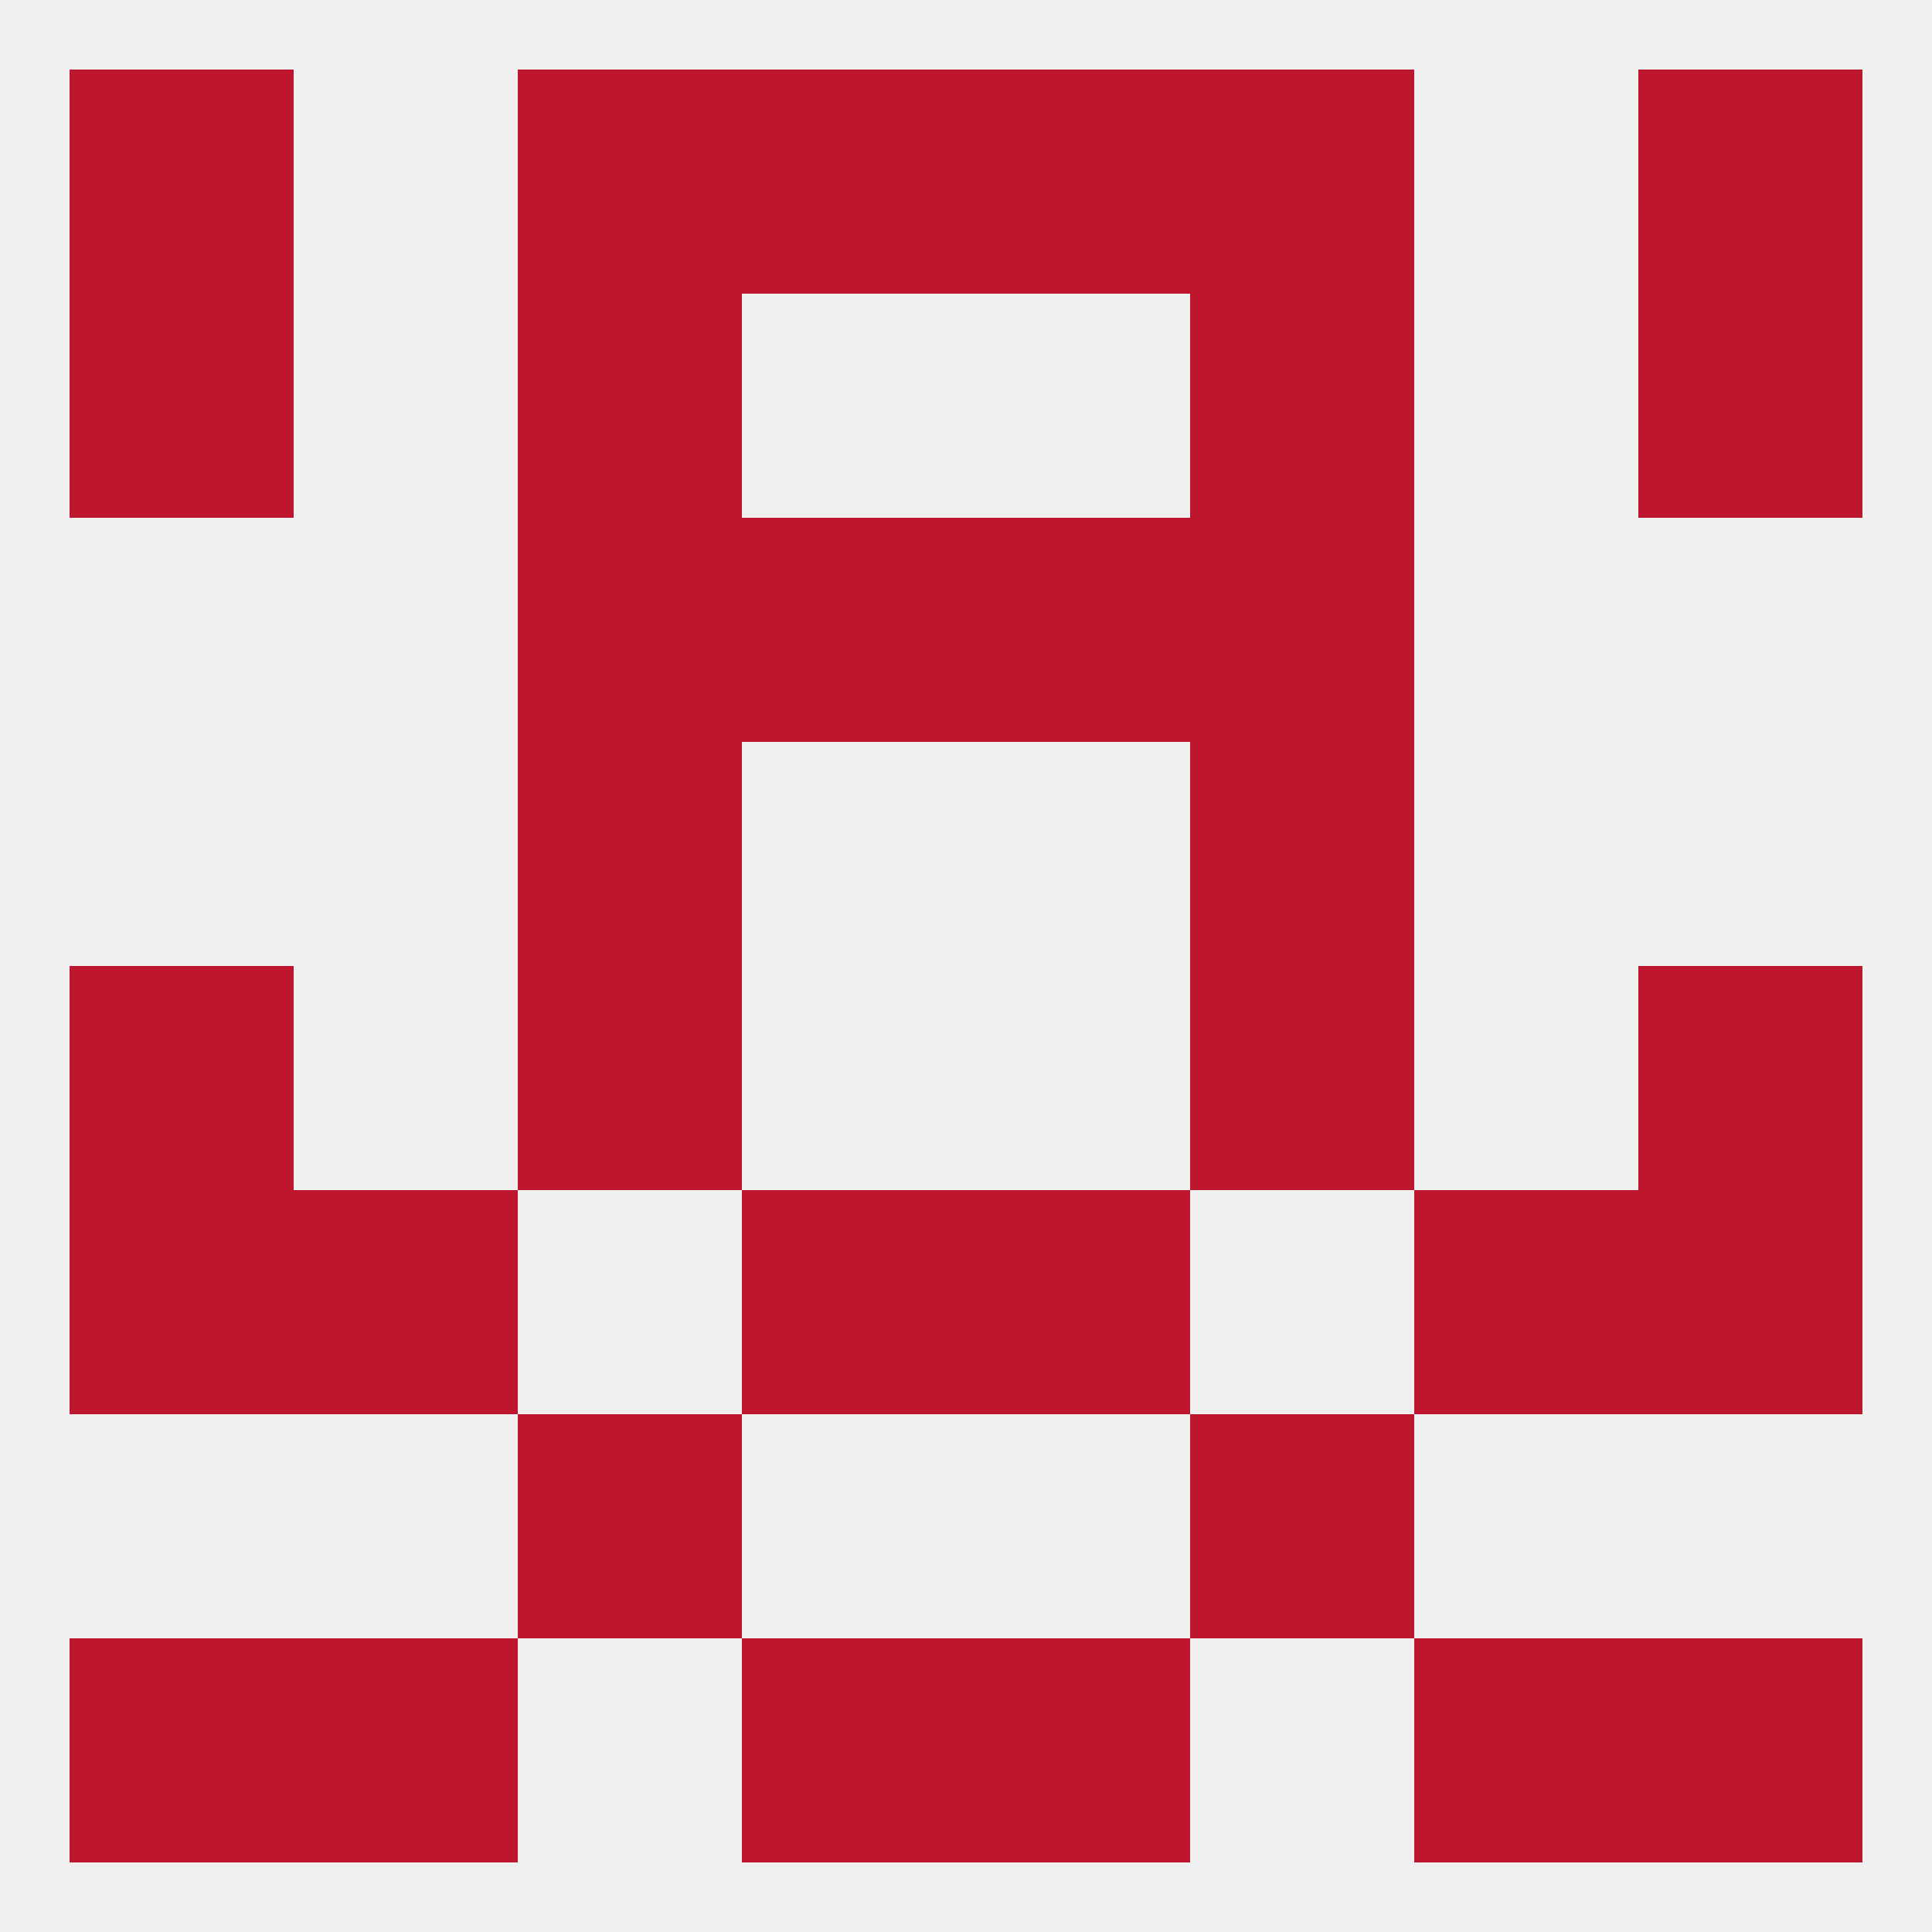
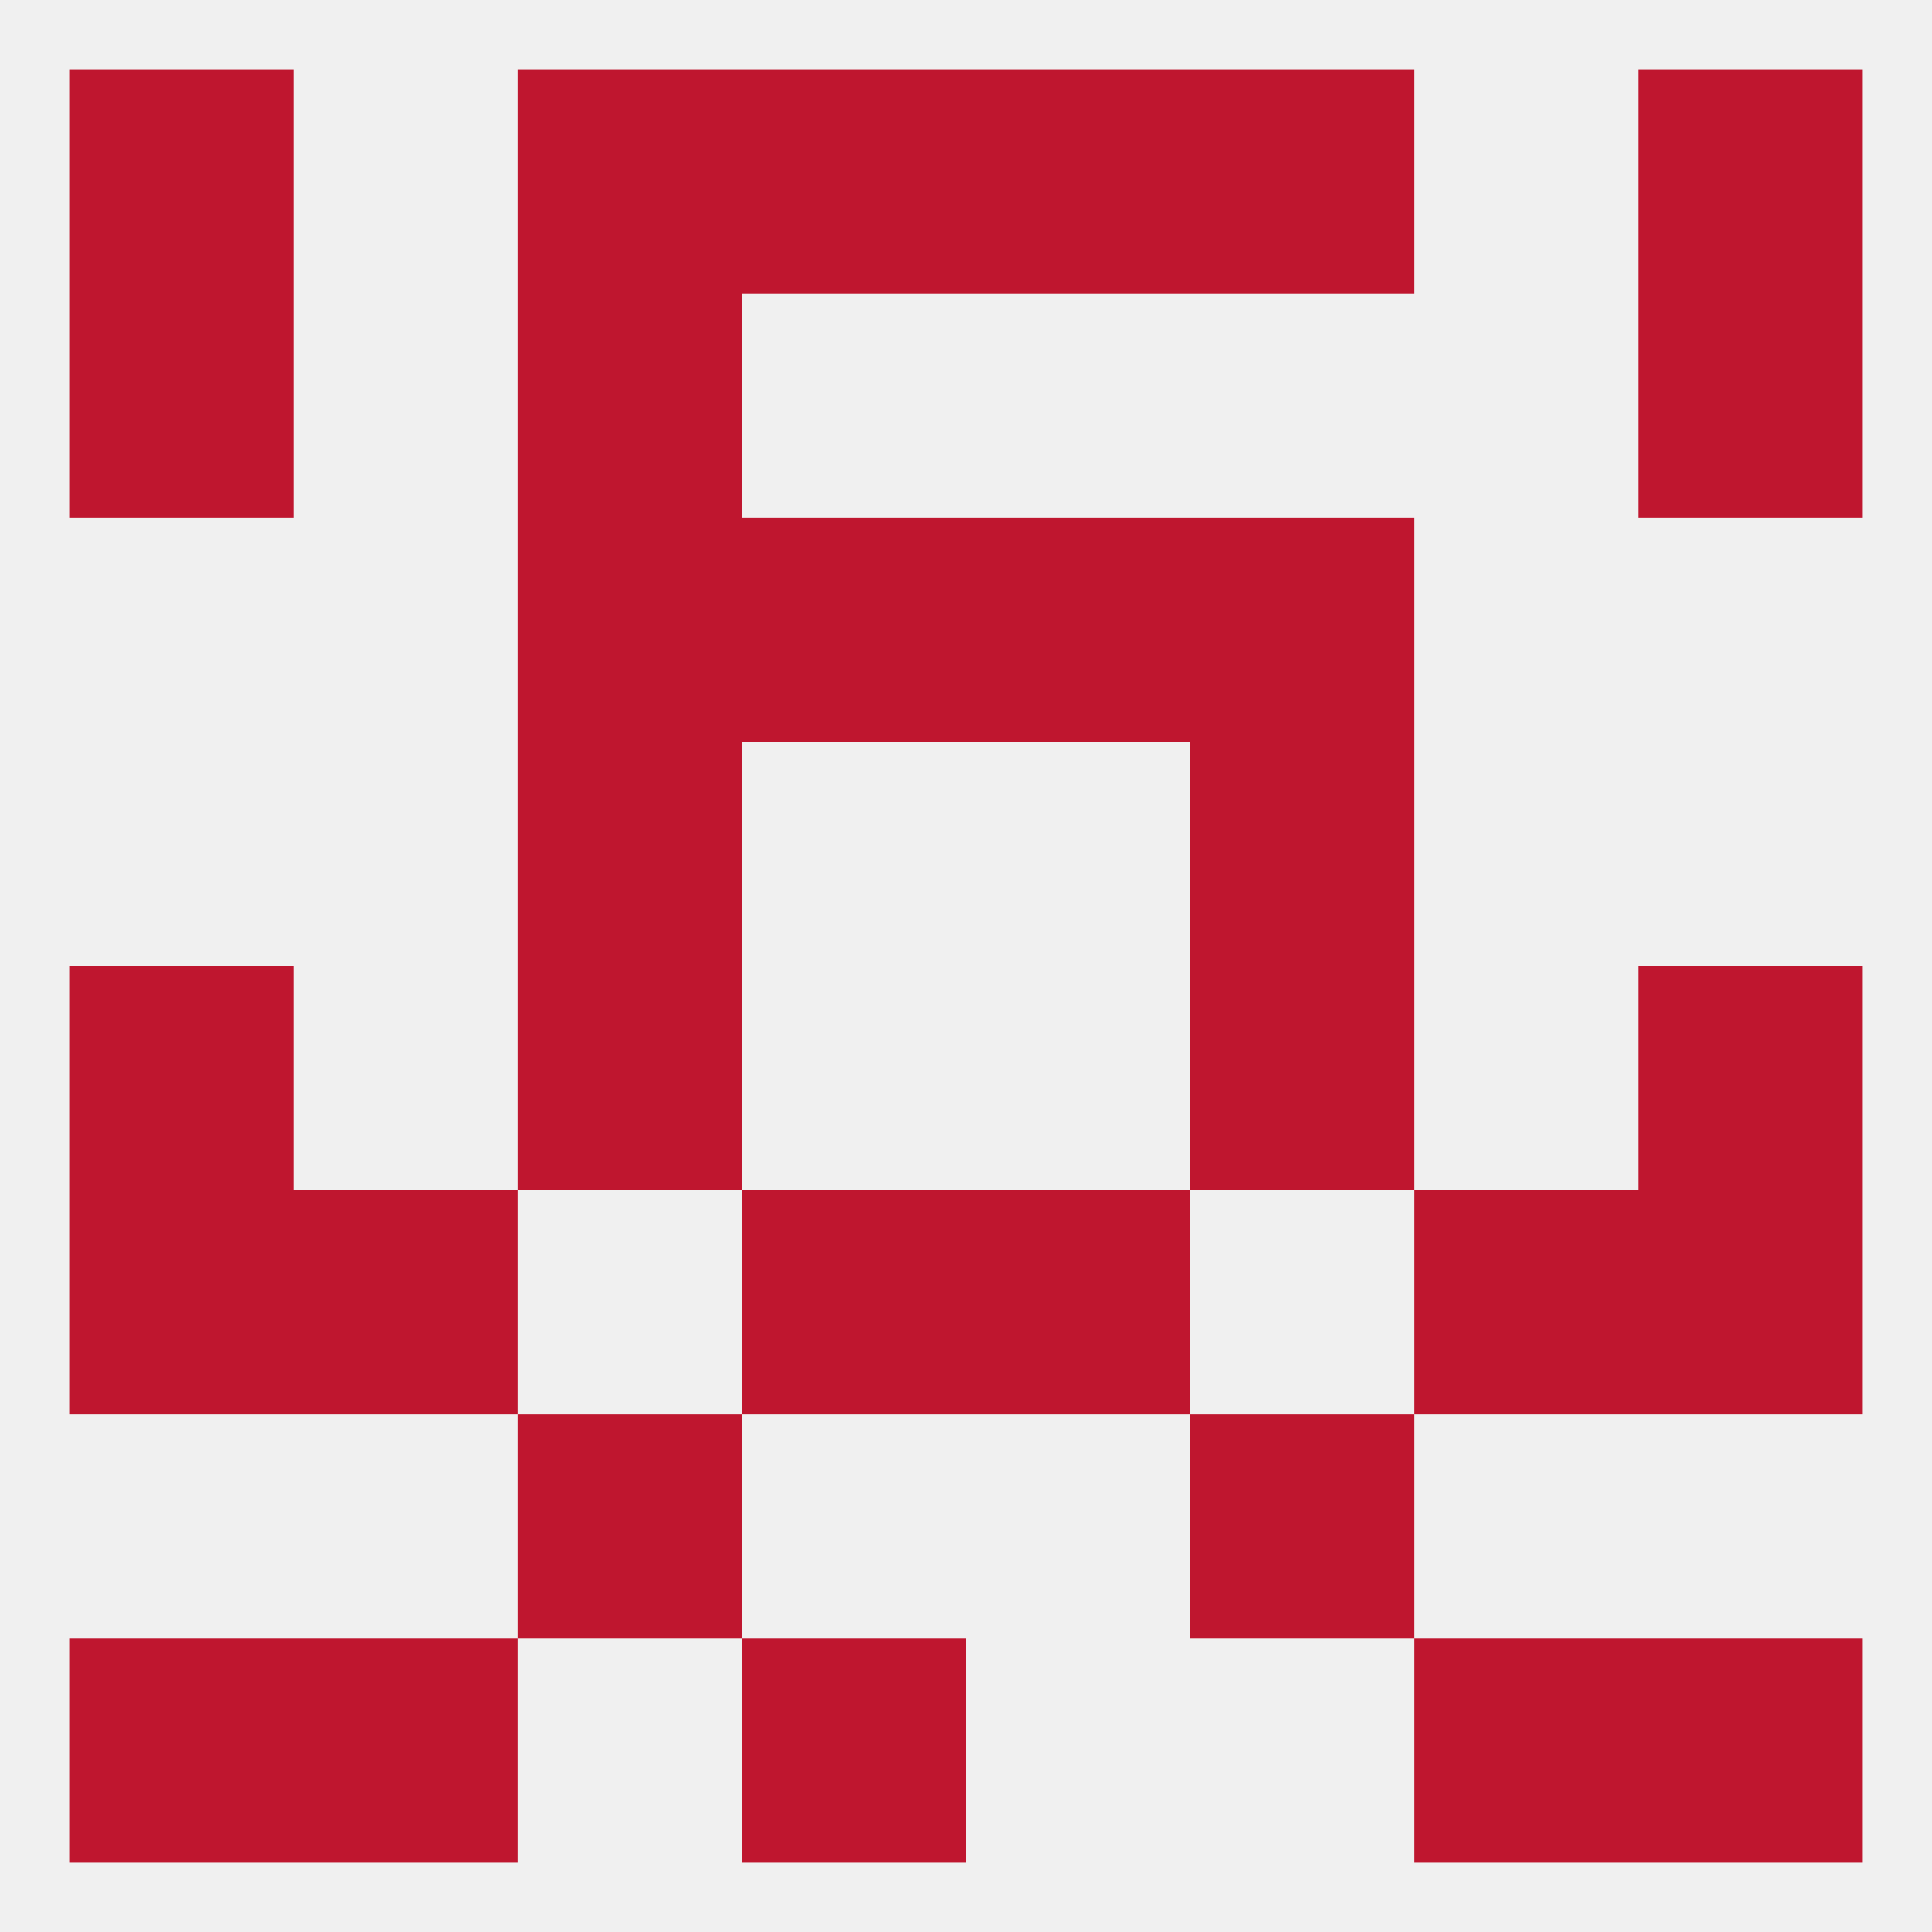
<svg xmlns="http://www.w3.org/2000/svg" version="1.1" baseprofile="full" width="250" height="250" viewBox="0 0 250 250">
  <rect width="100%" height="100%" fill="rgba(240,240,240,255)" />
  <rect x="38" y="212" width="29" height="29" fill="rgba(191,22,47,255)" />
  <rect x="183" y="212" width="29" height="29" fill="rgba(191,22,47,255)" />
  <rect x="9" y="212" width="29" height="29" fill="rgba(191,22,47,255)" />
  <rect x="212" y="212" width="29" height="29" fill="rgba(191,22,47,255)" />
  <rect x="96" y="212" width="29" height="29" fill="rgba(191,22,47,255)" />
-   <rect x="125" y="212" width="29" height="29" fill="rgba(191,22,47,255)" />
  <rect x="67" y="183" width="29" height="29" fill="rgba(191,22,47,255)" />
  <rect x="154" y="183" width="29" height="29" fill="rgba(191,22,47,255)" />
  <rect x="67" y="96" width="29" height="29" fill="rgba(191,22,47,255)" />
  <rect x="154" y="96" width="29" height="29" fill="rgba(191,22,47,255)" />
  <rect x="67" y="125" width="29" height="29" fill="rgba(191,22,47,255)" />
  <rect x="154" y="125" width="29" height="29" fill="rgba(191,22,47,255)" />
  <rect x="9" y="125" width="29" height="29" fill="rgba(191,22,47,255)" />
  <rect x="212" y="125" width="29" height="29" fill="rgba(191,22,47,255)" />
  <rect x="96" y="154" width="29" height="29" fill="rgba(191,22,47,255)" />
  <rect x="125" y="154" width="29" height="29" fill="rgba(191,22,47,255)" />
  <rect x="38" y="154" width="29" height="29" fill="rgba(191,22,47,255)" />
  <rect x="183" y="154" width="29" height="29" fill="rgba(191,22,47,255)" />
  <rect x="9" y="154" width="29" height="29" fill="rgba(191,22,47,255)" />
  <rect x="212" y="154" width="29" height="29" fill="rgba(191,22,47,255)" />
  <rect x="154" y="67" width="29" height="29" fill="rgba(191,22,47,255)" />
  <rect x="96" y="67" width="29" height="29" fill="rgba(191,22,47,255)" />
  <rect x="125" y="67" width="29" height="29" fill="rgba(191,22,47,255)" />
  <rect x="67" y="67" width="29" height="29" fill="rgba(191,22,47,255)" />
-   <rect x="154" y="38" width="29" height="29" fill="rgba(191,22,47,255)" />
  <rect x="9" y="38" width="29" height="29" fill="rgba(191,22,47,255)" />
  <rect x="212" y="38" width="29" height="29" fill="rgba(191,22,47,255)" />
  <rect x="67" y="38" width="29" height="29" fill="rgba(191,22,47,255)" />
  <rect x="9" y="9" width="29" height="29" fill="rgba(191,22,47,255)" />
  <rect x="212" y="9" width="29" height="29" fill="rgba(191,22,47,255)" />
  <rect x="67" y="9" width="29" height="29" fill="rgba(191,22,47,255)" />
  <rect x="154" y="9" width="29" height="29" fill="rgba(191,22,47,255)" />
  <rect x="96" y="9" width="29" height="29" fill="rgba(191,22,47,255)" />
  <rect x="125" y="9" width="29" height="29" fill="rgba(191,22,47,255)" />
</svg>